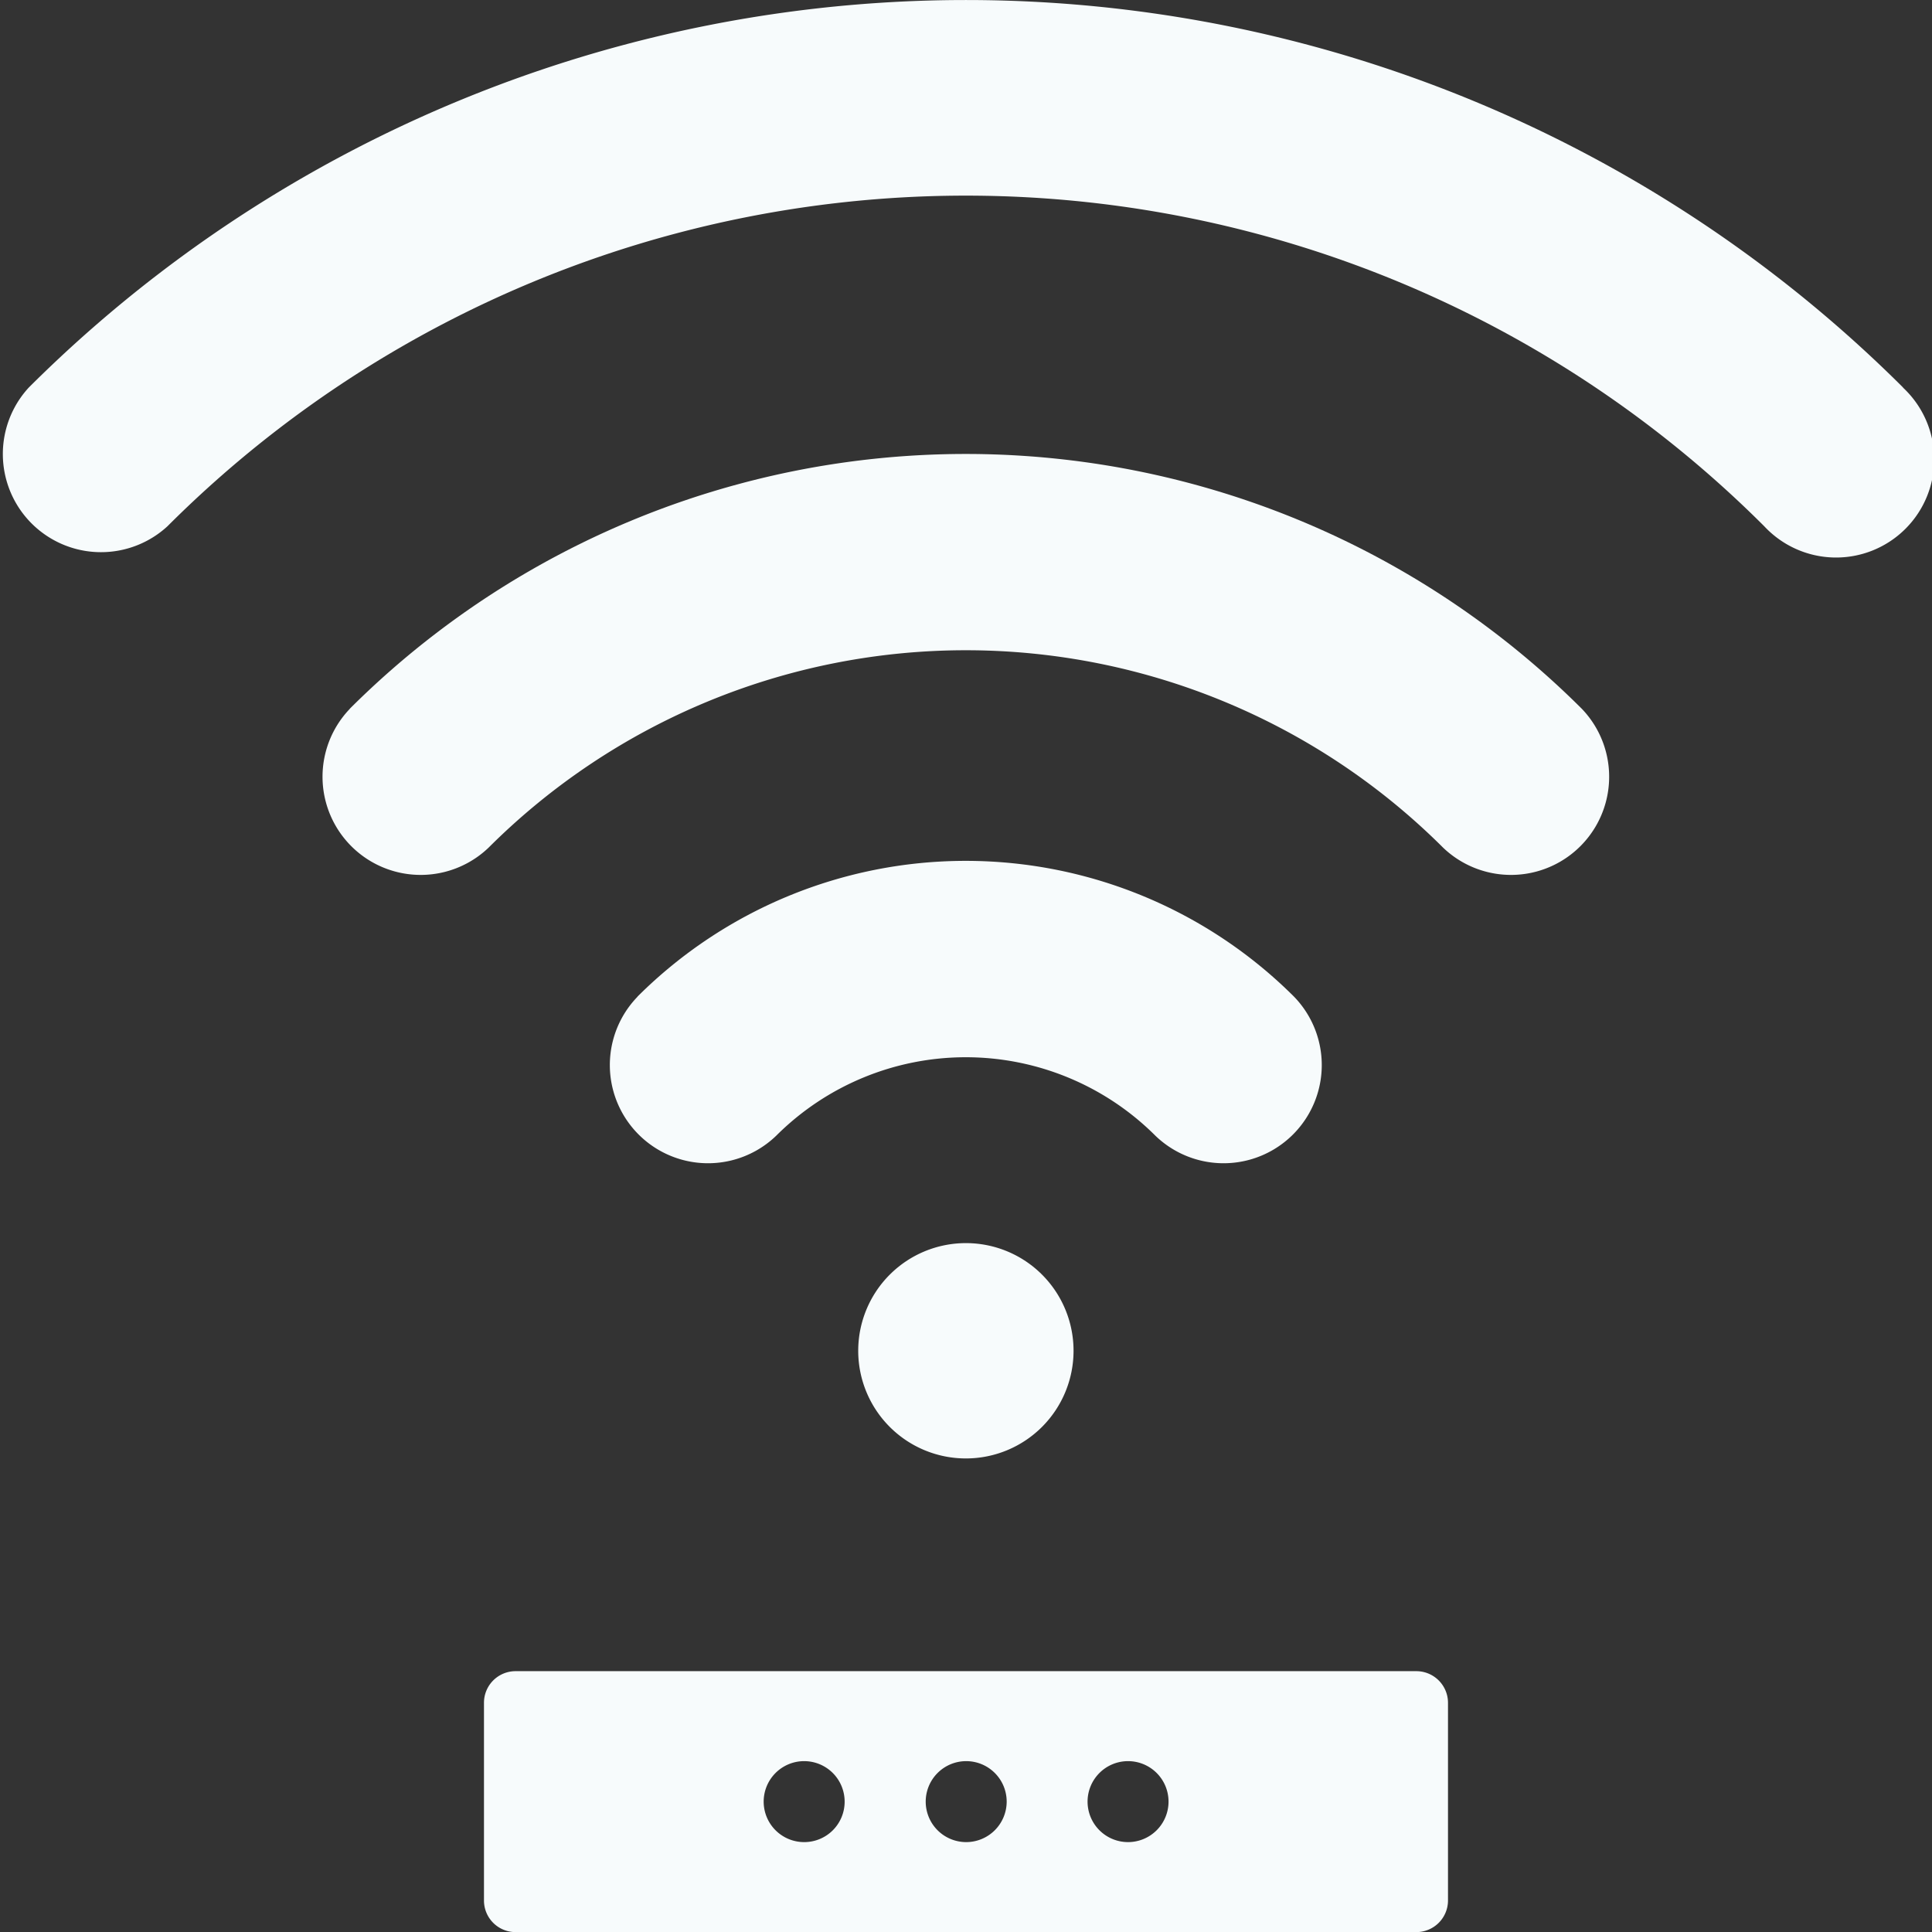
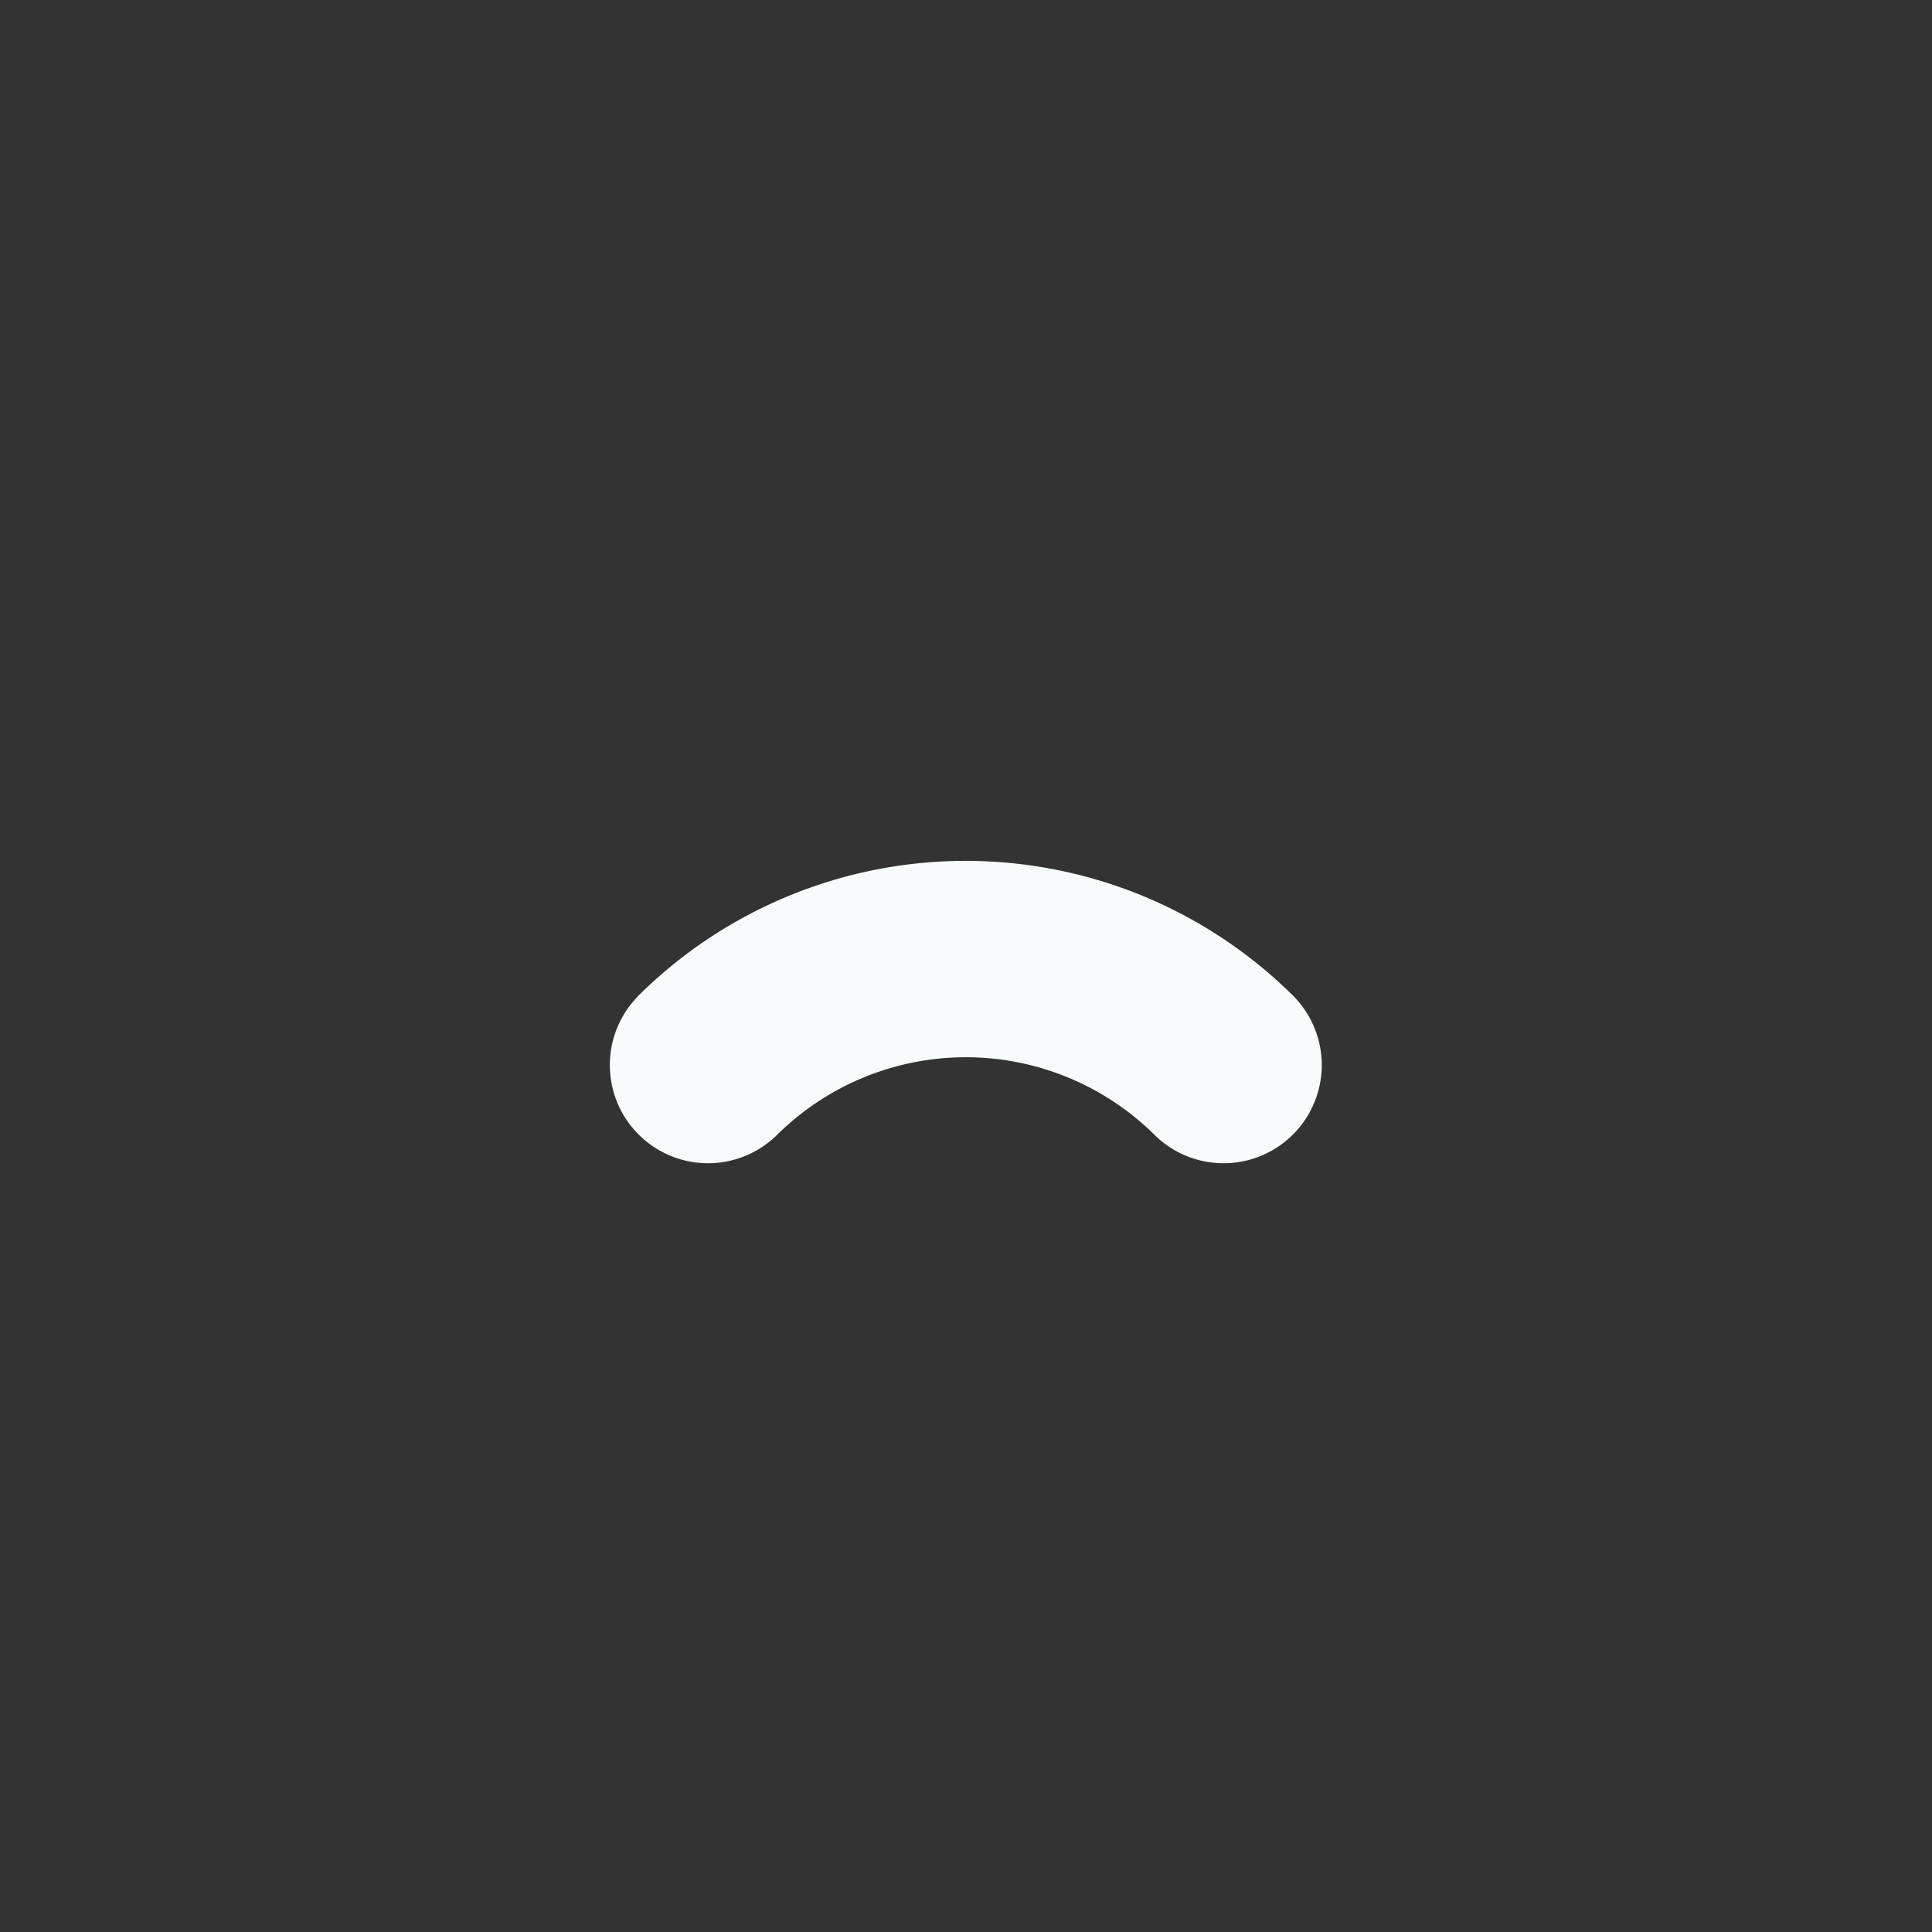
<svg xmlns="http://www.w3.org/2000/svg" width="73.827" height="73.831" viewBox="0 0 73.827 73.831">
  <rect x="0" y="0" width="73.827" height="73.831" fill="#333333" stroke="none" />
  <g transform="translate(0 0)">
    <path d="M11265.523,3618a3.752,3.752,0,0,0,5.3,5.311,10.251,10.251,0,0,1,14.482,0,3.752,3.752,0,0,0,5.3-5.311,17.759,17.759,0,0,0-25.088,0Zm0,0" transform="translate(-11241.158 -3579.916)" fill="#f7fbfc" />
-     <path d="M11263.241,3619.323a3.751,3.751,0,0,0,5.3,5.307,25.818,25.818,0,0,1,36.477,0,3.751,3.751,0,0,0,5.3-5.307,33.324,33.324,0,0,0-47.082,0Zm0,0" transform="translate(-11249.872 -3592.238)" fill="#f7fbfc" />
-     <path d="M11332.323,3620.8a50.707,50.707,0,0,0-71.627,0,3.751,3.751,0,0,0,5.3,5.3,43.153,43.153,0,0,1,61.02,0,3.75,3.75,0,1,0,5.3-5.3Zm0,0" transform="translate(-11259.598 -3605.989)" fill="#f7fbfc" />
-     <path d="M11274.627,3619.951a4.114,4.114,0,1,1-4.113-4.114,4.111,4.111,0,0,1,4.113,4.114Zm0,0" transform="translate(-11233.604 -3568.334)" fill="#f7fbfc" />
-     <path d="M11299.065,3619.228h-34.428a1.207,1.207,0,0,0-1.205,1.207v7.557a1.207,1.207,0,0,0,1.205,1.207h34.428a1.21,1.21,0,0,0,1.205-1.207v-7.557A1.21,1.21,0,0,0,11299.065,3619.228Zm-23.4,6.532a1.547,1.547,0,1,1,1.549-1.545A1.543,1.543,0,0,1,11275.661,3625.76Zm6.188,0a1.547,1.547,0,1,1,1.553-1.545A1.549,1.549,0,0,1,11281.849,3625.76Zm6.189,0a1.547,1.547,0,1,1,1.549-1.545A1.548,1.548,0,0,1,11288.038,3625.76Z" transform="translate(-11244.938 -3555.368)" fill="#f7fbfc" />
  </g>
</svg>